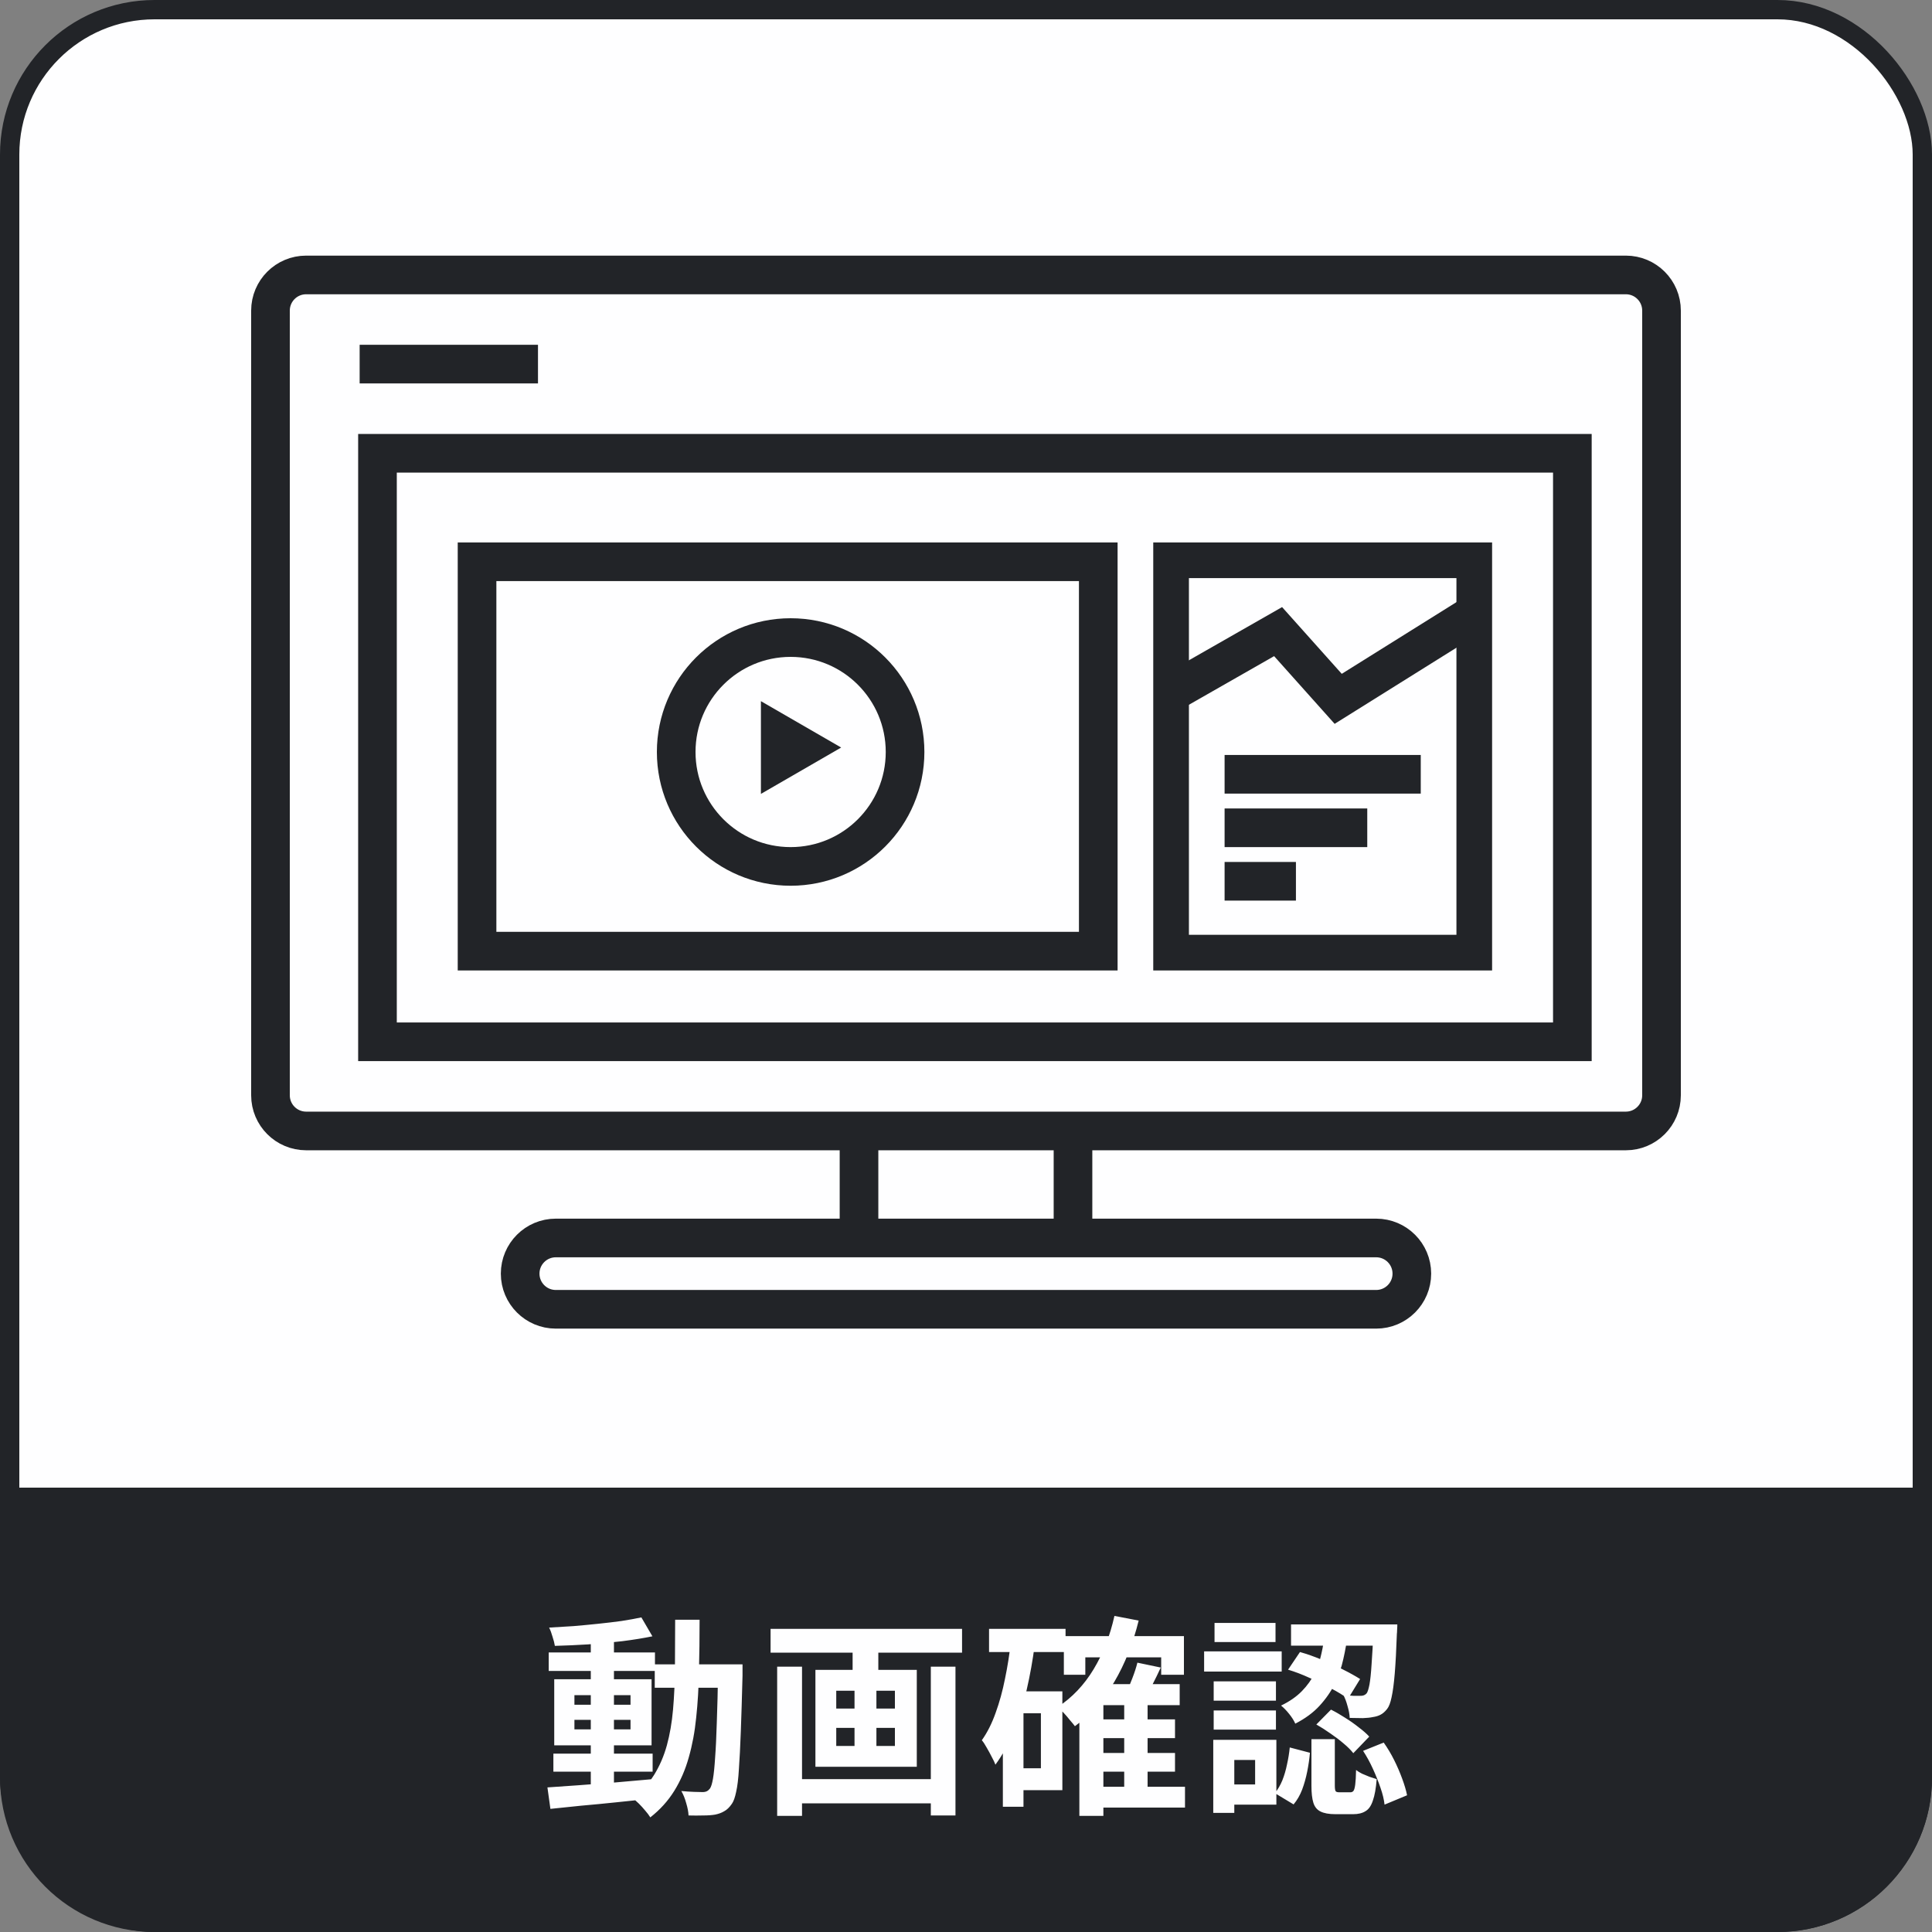
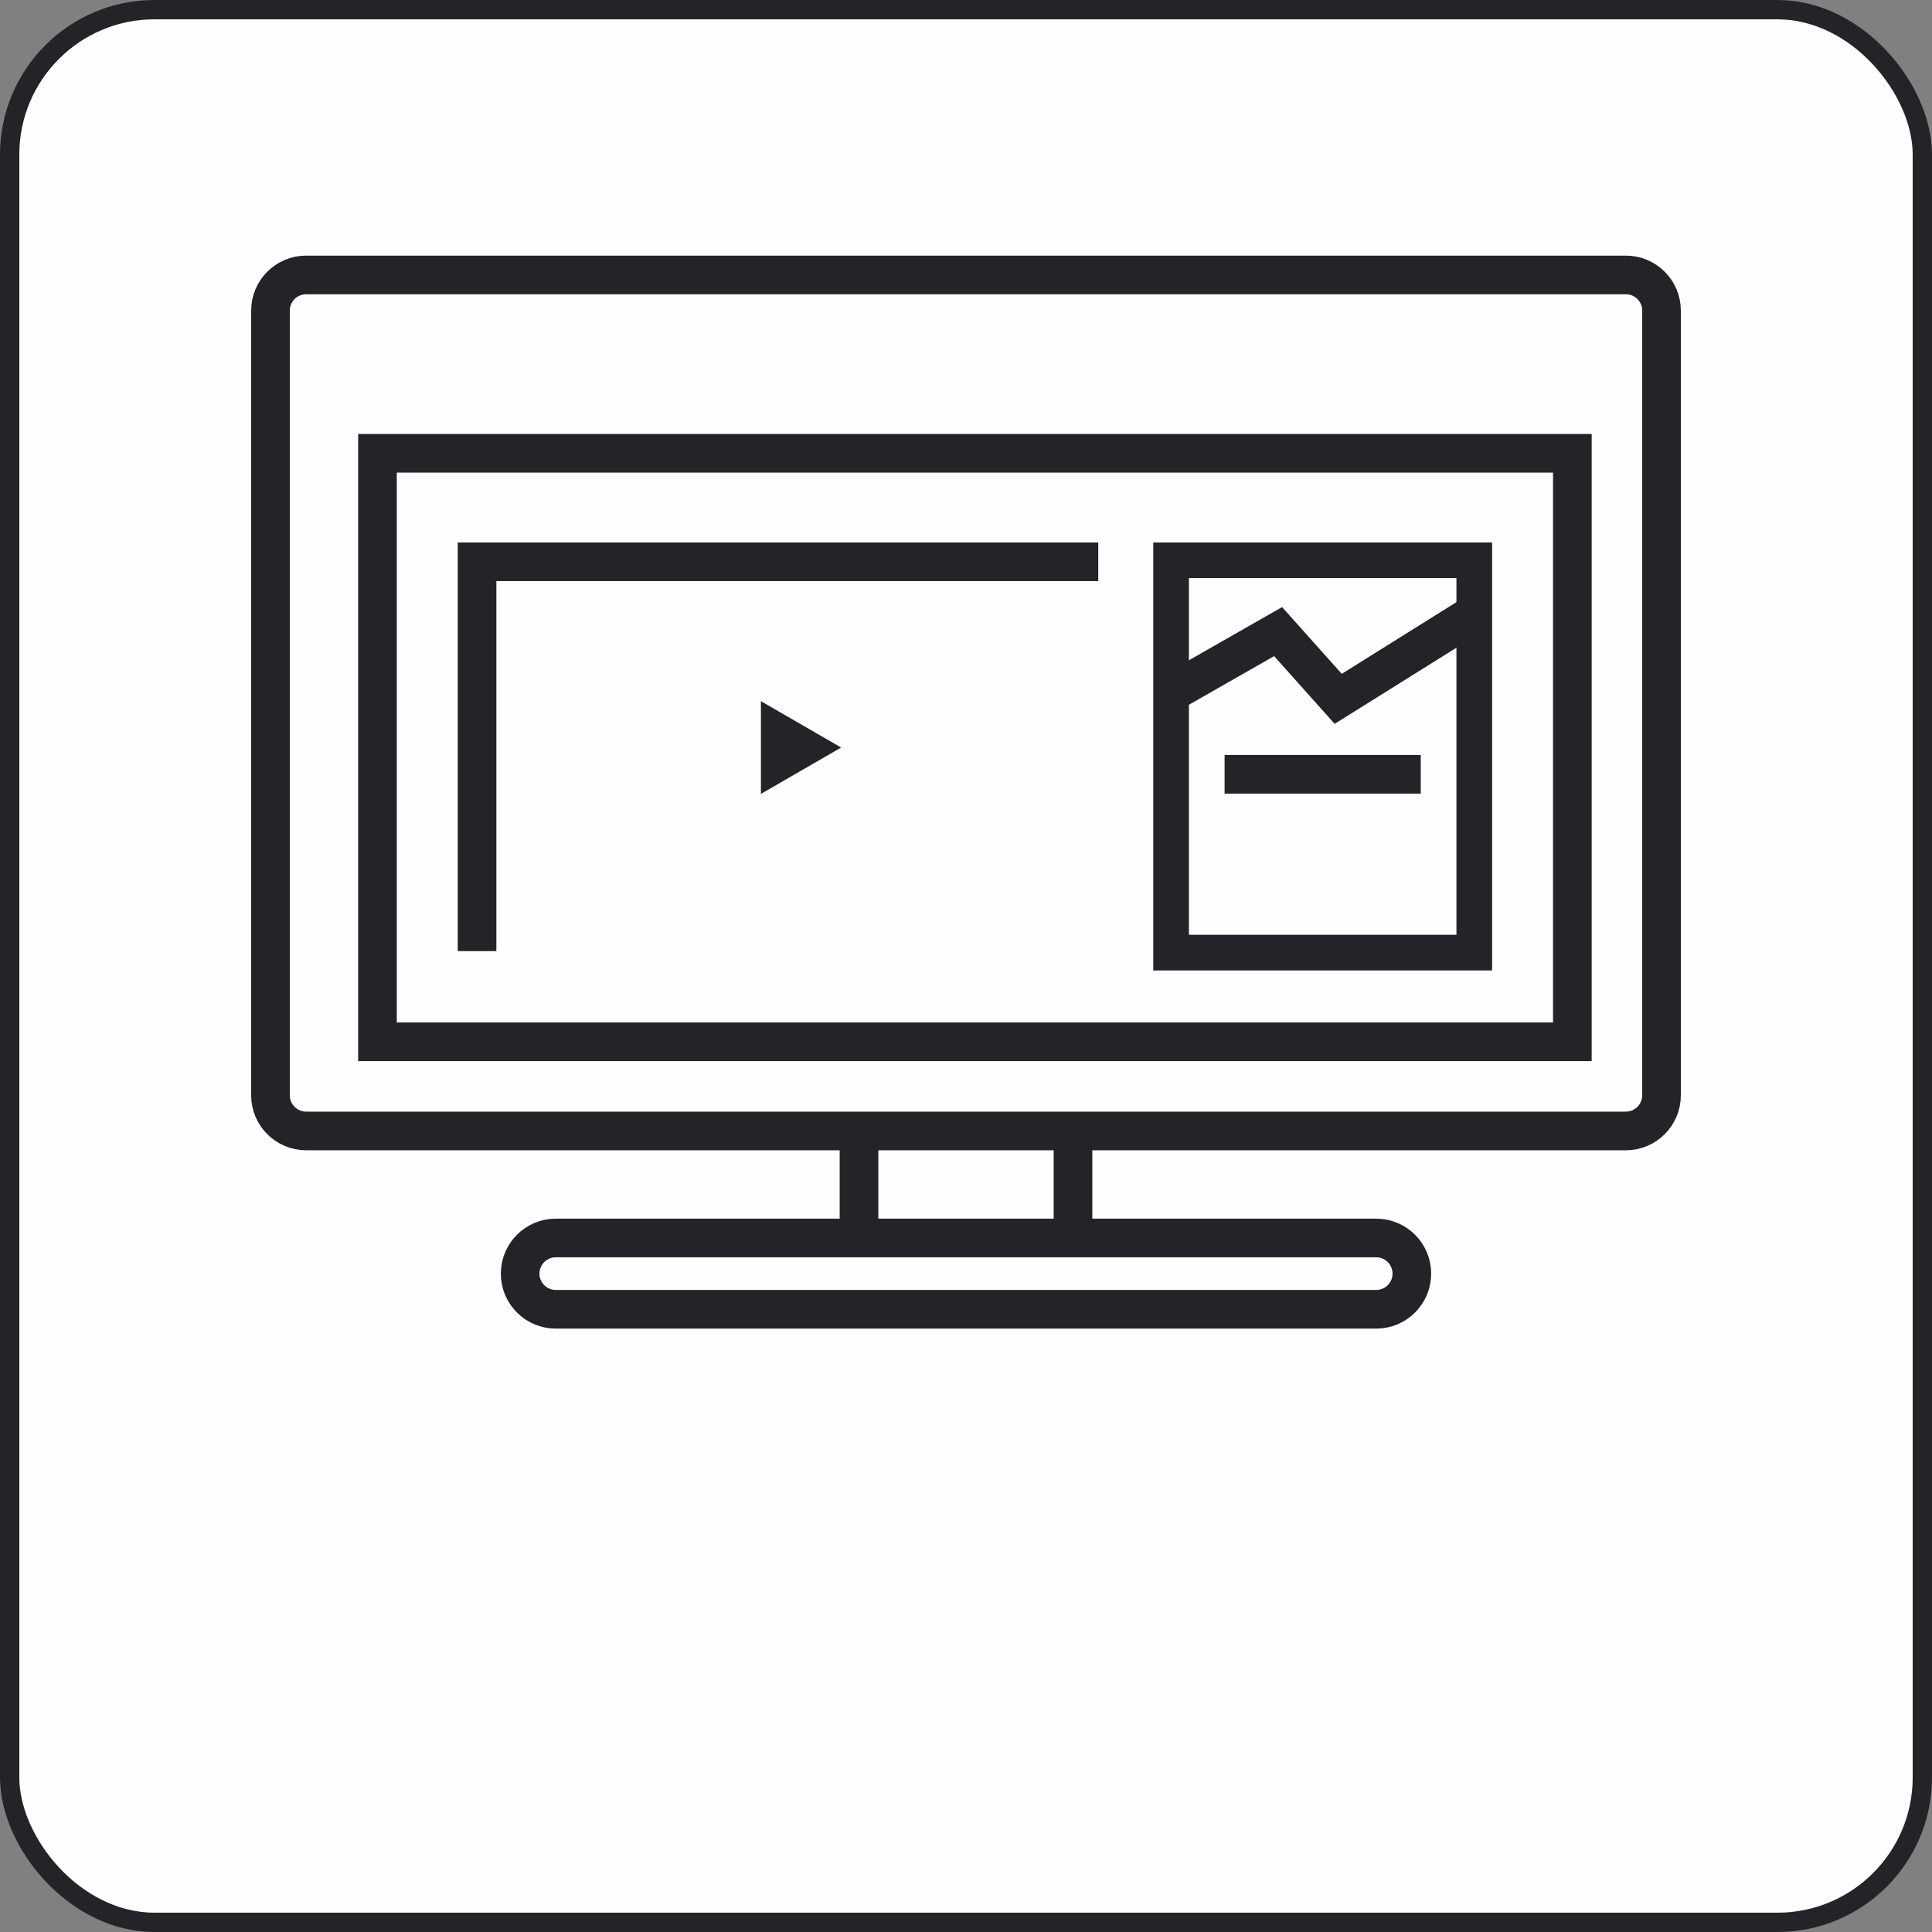
<svg xmlns="http://www.w3.org/2000/svg" width="100" height="100" viewBox="0 0 100 100" fill="none">
  <rect x="0" y="0" width="100" height="100" fill="#808080" stroke="none" />
  <rect x="0.5" y="0.5" width="99" height="99" rx="7.5" fill="#FEFEFF" stroke="#222428" />
-   <path d="M0.5 77.5H99.5V92C99.5 96.142 96.142 99.5 92 99.5H8C3.858 99.5 0.5 96.142 0.5 92V77.5Z" fill="#222428" stroke="#222428" />
  <path d="M28.643 90.767H33.78V91.702H28.643V90.767ZM28.401 85.531H33.901V86.488H28.401V85.531ZM30.579 84.761H31.778V92.648H30.579V84.761ZM28.335 92.516C28.797 92.487 29.325 92.45 29.919 92.406C30.513 92.362 31.14 92.314 31.8 92.263C32.467 92.204 33.131 92.146 33.791 92.087L33.802 93.088C33.179 93.154 32.548 93.22 31.91 93.286C31.279 93.352 30.671 93.411 30.084 93.462C29.505 93.521 28.973 93.576 28.489 93.627L28.335 92.516ZM29.732 89.018V89.513H32.636V89.018H29.732ZM29.732 87.742V88.237H32.636V87.742H29.732ZM28.687 86.917H33.725V90.338H28.687V86.917ZM33.197 83.716L33.769 84.695C33.307 84.79 32.786 84.875 32.207 84.948C31.635 85.014 31.048 85.069 30.447 85.113C29.846 85.15 29.27 85.175 28.72 85.19C28.698 85.051 28.658 84.893 28.599 84.717C28.548 84.534 28.489 84.376 28.423 84.244C28.834 84.222 29.255 84.196 29.688 84.167C30.121 84.13 30.546 84.09 30.964 84.046C31.389 84.002 31.789 83.954 32.163 83.903C32.544 83.844 32.889 83.782 33.197 83.716ZM33.89 86.147H37.707V87.357H33.89V86.147ZM37.168 86.147H38.433C38.433 86.147 38.433 86.184 38.433 86.257C38.433 86.33 38.433 86.415 38.433 86.51C38.433 86.598 38.433 86.671 38.433 86.73C38.404 87.859 38.374 88.82 38.345 89.612C38.316 90.397 38.283 91.046 38.246 91.559C38.217 92.065 38.169 92.461 38.103 92.747C38.044 93.033 37.971 93.238 37.883 93.363C37.758 93.546 37.626 93.675 37.487 93.748C37.355 93.829 37.197 93.887 37.014 93.924C36.845 93.953 36.64 93.968 36.398 93.968C36.156 93.975 35.903 93.975 35.639 93.968C35.632 93.785 35.591 93.572 35.518 93.33C35.452 93.088 35.368 92.879 35.265 92.703C35.5 92.725 35.716 92.74 35.914 92.747C36.112 92.754 36.262 92.758 36.365 92.758C36.453 92.758 36.526 92.743 36.585 92.714C36.644 92.685 36.699 92.637 36.75 92.571C36.809 92.483 36.86 92.314 36.904 92.065C36.948 91.808 36.985 91.445 37.014 90.976C37.051 90.499 37.08 89.887 37.102 89.139C37.131 88.391 37.153 87.485 37.168 86.422V86.147ZM34.946 83.837H36.211C36.211 84.776 36.2 85.667 36.178 86.51C36.163 87.353 36.116 88.149 36.035 88.897C35.962 89.638 35.833 90.327 35.65 90.965C35.474 91.596 35.225 92.171 34.902 92.692C34.579 93.213 34.165 93.671 33.659 94.067C33.593 93.957 33.505 93.84 33.395 93.715C33.292 93.59 33.182 93.469 33.065 93.352C32.955 93.242 32.845 93.15 32.735 93.077C33.197 92.725 33.571 92.322 33.857 91.867C34.143 91.405 34.363 90.895 34.517 90.338C34.671 89.773 34.777 89.157 34.836 88.49C34.895 87.815 34.928 87.093 34.935 86.323C34.942 85.546 34.946 84.717 34.946 83.837ZM40.963 92.087H48.685V93.341H40.963V92.087ZM39.885 84.31H49.796V85.542H39.885V84.31ZM40.226 86.268H41.513V93.99H40.226V86.268ZM48.179 86.268H49.455V93.968H48.179V86.268ZM44.131 84.673H45.462V86.928H44.131V84.673ZM44.23 86.928H45.363V91.031H44.23V86.928ZM43.284 89.436V90.371H46.32V89.436H43.284ZM43.284 87.511V88.435H46.32V87.511H43.284ZM42.206 86.433H47.453V91.449H42.206V86.433ZM56.704 88.996H60.818V89.964H56.704V88.996ZM56.704 90.734H60.818V91.702H56.704V90.734ZM56.682 92.483H61.335V93.561H56.682V92.483ZM55.065 84.684H61.28V86.686H60.103V85.784H56.176V86.686H55.065V84.684ZM58.189 88.072H59.399V93H58.189V88.072ZM57.111 87.17H61.06V88.259H57.111V93.99H55.868V88.314L56.99 87.17H57.111ZM57.683 83.639L58.937 83.881C58.644 85.069 58.222 86.129 57.672 87.06C57.122 87.991 56.444 88.754 55.637 89.348C55.578 89.267 55.494 89.165 55.384 89.04C55.281 88.908 55.171 88.78 55.054 88.655C54.937 88.53 54.834 88.431 54.746 88.358C55.494 87.867 56.114 87.214 56.605 86.4C57.096 85.586 57.456 84.666 57.683 83.639ZM58.871 86.059L60.081 86.312C59.942 86.613 59.799 86.906 59.652 87.192C59.513 87.471 59.384 87.713 59.267 87.918L58.277 87.665C58.38 87.438 58.49 87.174 58.607 86.873C58.724 86.572 58.812 86.301 58.871 86.059ZM51.193 84.31H55.153V85.509H51.193V84.31ZM52.425 87.544H54.988V92.659H52.425V91.526H53.877V88.677H52.425V87.544ZM52.326 84.948L53.558 85.135C53.455 85.927 53.316 86.704 53.14 87.467C52.964 88.222 52.74 88.934 52.469 89.601C52.205 90.261 51.89 90.84 51.523 91.339C51.486 91.236 51.424 91.104 51.336 90.943C51.255 90.782 51.167 90.62 51.072 90.459C50.984 90.298 50.9 90.169 50.819 90.074C51.105 89.671 51.343 89.198 51.534 88.655C51.732 88.112 51.893 87.526 52.018 86.895C52.15 86.264 52.253 85.615 52.326 84.948ZM51.908 87.544H52.975V93.517H51.908V87.544ZM68.573 84.541H69.761C69.71 84.981 69.633 85.425 69.53 85.872C69.435 86.312 69.288 86.737 69.09 87.148C68.892 87.551 68.628 87.933 68.298 88.292C67.975 88.644 67.557 88.952 67.044 89.216C66.978 89.062 66.872 88.893 66.725 88.71C66.578 88.527 66.439 88.384 66.307 88.281C66.747 88.068 67.106 87.819 67.385 87.533C67.664 87.247 67.884 86.939 68.045 86.609C68.206 86.279 68.324 85.938 68.397 85.586C68.478 85.234 68.536 84.886 68.573 84.541ZM66.67 86.422L67.286 85.509C67.653 85.612 68.027 85.744 68.408 85.905C68.797 86.066 69.163 86.235 69.508 86.411C69.86 86.587 70.157 86.752 70.399 86.906L69.772 87.929C69.537 87.753 69.244 87.573 68.892 87.39C68.547 87.199 68.181 87.02 67.792 86.851C67.411 86.675 67.037 86.532 66.67 86.422ZM71.092 84.079H72.324C72.324 84.079 72.324 84.112 72.324 84.178C72.324 84.237 72.32 84.306 72.313 84.387C72.313 84.46 72.309 84.519 72.302 84.563C72.273 85.399 72.236 86.085 72.192 86.62C72.148 87.148 72.093 87.559 72.027 87.852C71.968 88.138 71.891 88.34 71.796 88.457C71.686 88.596 71.572 88.695 71.455 88.754C71.345 88.813 71.213 88.853 71.059 88.875C70.927 88.904 70.755 88.923 70.542 88.93C70.329 88.93 70.102 88.926 69.86 88.919C69.853 88.736 69.816 88.534 69.75 88.314C69.691 88.087 69.618 87.892 69.53 87.731C69.721 87.753 69.893 87.768 70.047 87.775C70.201 87.775 70.322 87.775 70.41 87.775C70.549 87.782 70.659 87.738 70.74 87.643C70.791 87.57 70.839 87.419 70.883 87.192C70.927 86.957 70.964 86.605 70.993 86.136C71.03 85.667 71.063 85.047 71.092 84.277V84.079ZM67.88 90.019H69.09V92.417C69.09 92.571 69.105 92.67 69.134 92.714C69.163 92.751 69.229 92.769 69.332 92.769C69.354 92.769 69.391 92.769 69.442 92.769C69.493 92.769 69.548 92.769 69.607 92.769C69.666 92.769 69.721 92.769 69.772 92.769C69.831 92.769 69.871 92.769 69.893 92.769C69.966 92.769 70.021 92.743 70.058 92.692C70.095 92.641 70.124 92.534 70.146 92.373C70.168 92.204 70.183 91.951 70.19 91.614C70.263 91.673 70.362 91.735 70.487 91.801C70.619 91.86 70.751 91.915 70.883 91.966C71.022 92.01 71.147 92.05 71.257 92.087C71.22 92.564 71.154 92.934 71.059 93.198C70.971 93.469 70.843 93.653 70.674 93.748C70.513 93.851 70.3 93.902 70.036 93.902C69.985 93.902 69.915 93.902 69.827 93.902C69.746 93.902 69.662 93.902 69.574 93.902C69.486 93.902 69.402 93.902 69.321 93.902C69.24 93.902 69.174 93.902 69.123 93.902C68.786 93.902 68.525 93.854 68.342 93.759C68.166 93.671 68.045 93.521 67.979 93.308C67.913 93.095 67.88 92.806 67.88 92.439V90.019ZM66.758 90.448L67.803 90.723C67.774 91.046 67.726 91.372 67.66 91.702C67.594 92.032 67.506 92.344 67.396 92.637C67.286 92.923 67.139 93.176 66.956 93.396L65.988 92.813C66.142 92.622 66.27 92.402 66.373 92.153C66.476 91.896 66.556 91.621 66.615 91.328C66.681 91.035 66.729 90.741 66.758 90.448ZM68.133 89.26L68.892 88.49C69.127 88.607 69.369 88.747 69.618 88.908C69.867 89.062 70.102 89.227 70.322 89.403C70.549 89.572 70.733 89.733 70.872 89.887L70.047 90.745C69.922 90.584 69.754 90.415 69.541 90.239C69.336 90.063 69.108 89.891 68.859 89.722C68.61 89.546 68.368 89.392 68.133 89.26ZM70.553 90.624L71.62 90.195C71.818 90.474 71.998 90.774 72.159 91.097C72.32 91.42 72.46 91.742 72.577 92.065C72.694 92.38 72.779 92.666 72.83 92.923L71.664 93.407C71.635 93.143 71.565 92.853 71.455 92.538C71.345 92.215 71.213 91.885 71.059 91.548C70.905 91.211 70.736 90.903 70.553 90.624ZM66.824 84.079H71.653V85.179H66.824V84.079ZM62.82 87.027H66.043V88.028H62.82V87.027ZM62.864 84.002H66.021V84.992H62.864V84.002ZM62.82 88.534H66.043V89.524H62.82V88.534ZM62.325 85.476H66.34V86.521H62.325V85.476ZM63.392 90.052H66.065V93.407H63.392V92.362H64.965V91.097H63.392V90.052ZM62.798 90.052H63.887V93.836H62.798V90.052Z" fill="#FEFEFF" />
  <path d="M84.154 14.231H15.846C14.827 14.231 14 15.057 14 16.077V56.692C14 57.712 14.827 58.538 15.846 58.538H84.154C85.173 58.538 86 57.712 86 56.692V16.077C86 15.057 85.173 14.231 84.154 14.231Z" stroke="#222428" stroke-width="2" />
  <path d="M71.231 64.077H28.769C27.75 64.077 26.923 64.903 26.923 65.923C26.923 66.943 27.75 67.769 28.769 67.769H71.231C72.25 67.769 73.077 66.943 73.077 65.923C73.077 64.903 72.25 64.077 71.231 64.077Z" stroke="#222428" stroke-width="2" />
  <path d="M55.538 58.538V63.154" stroke="#222428" stroke-width="2" />
  <path d="M44.462 58.538V63.154" stroke="#222428" stroke-width="2" />
  <path d="M81.385 23.462H19.538V53.923H81.385V23.462Z" stroke="#222428" stroke-width="2" />
-   <path d="M18.615 18.846H27.846" stroke="#222428" stroke-width="2" />
-   <path d="M24.692 49.231V29.077H56.846V49.231H24.692Z" stroke="#222428" stroke-width="2" />
-   <path d="M46.846 38.923C46.846 42.194 44.194 44.846 40.923 44.846C37.652 44.846 35 42.194 35 38.923C35 35.652 37.652 33 40.923 33C44.194 33 46.846 35.652 46.846 38.923Z" stroke="#222428" stroke-width="2" />
+   <path d="M24.692 49.231V29.077H56.846H24.692Z" stroke="#222428" stroke-width="2" />
  <path d="M43.538 38.692L39.385 36.292V41.092L43.538 38.692Z" fill="#222428" />
  <path d="M75.385 29.923V48.385H61.538V29.923H75.385ZM77.231 28.077H59.692V50.231H77.231V28.077Z" fill="#222428" />
  <path d="M60.495 35.923L66.154 32.692L69.265 36.172L76.308 31.769" stroke="#222428" stroke-width="2" />
  <path d="M63.385 40.077H73.538" stroke="#222428" stroke-width="2" />
-   <path d="M63.385 42.846H70.769" stroke="#222428" stroke-width="2" />
-   <path d="M63.385 45.615H67.077" stroke="#222428" stroke-width="2" />
</svg>